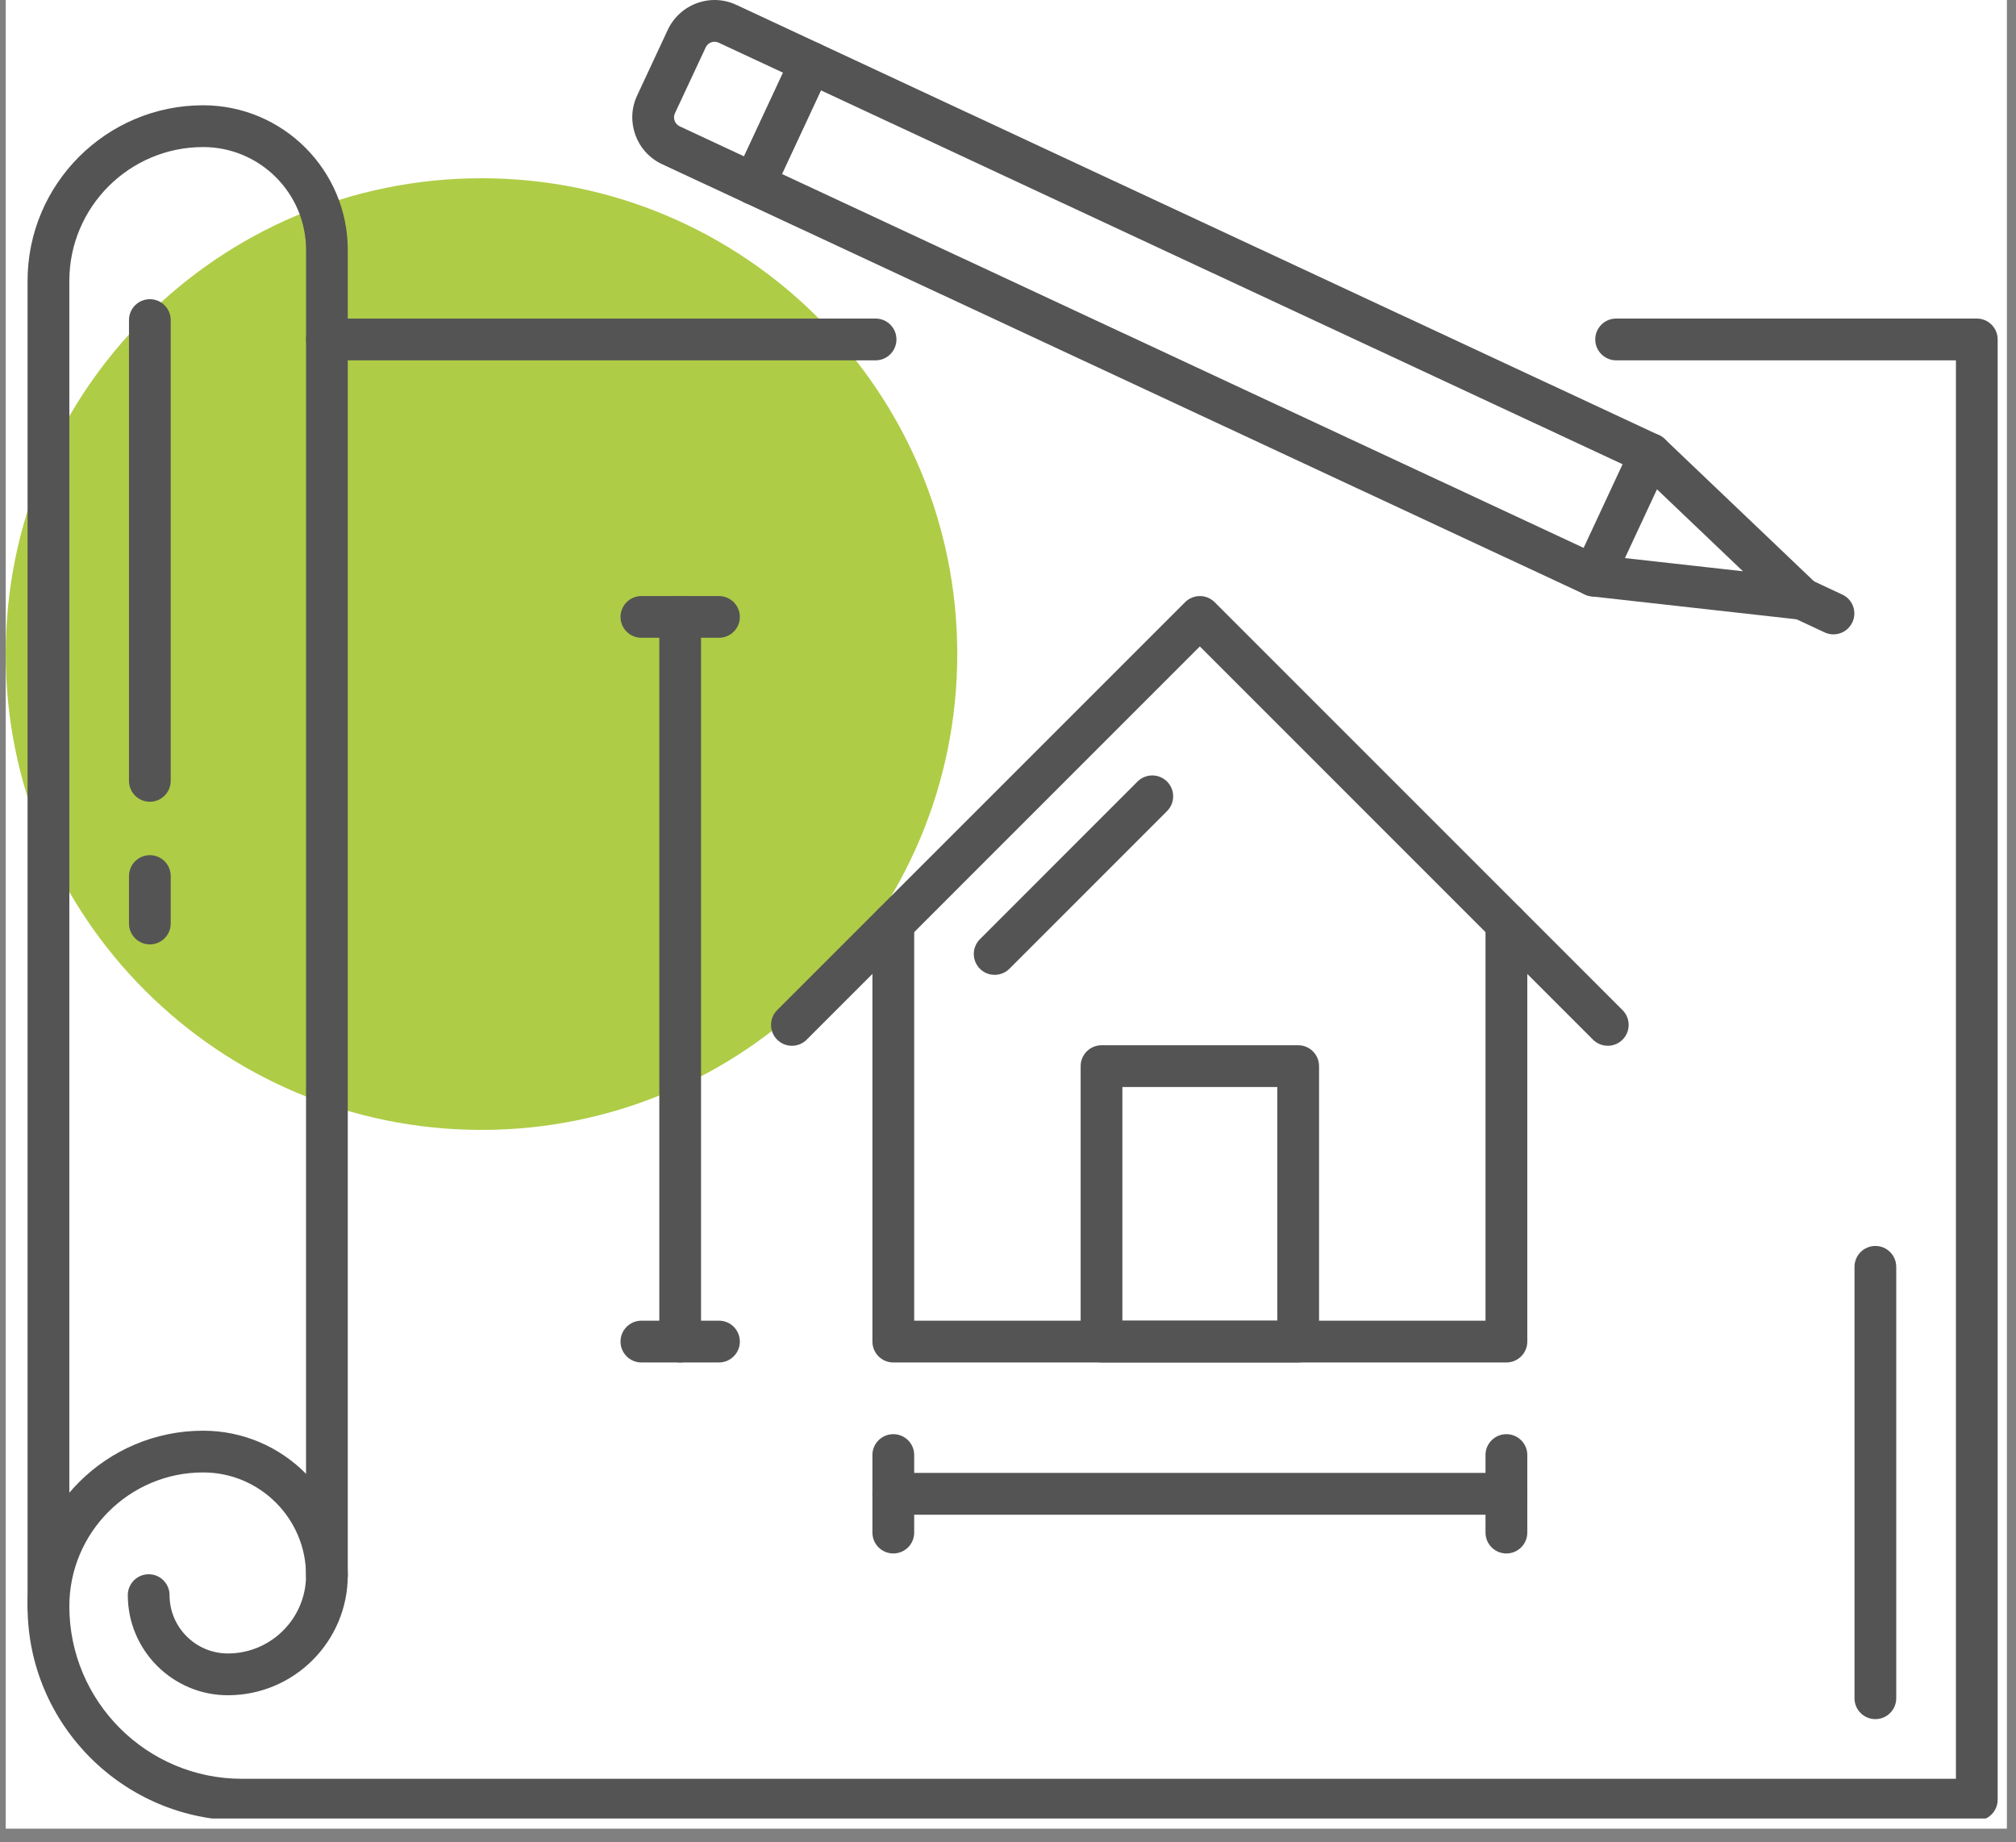
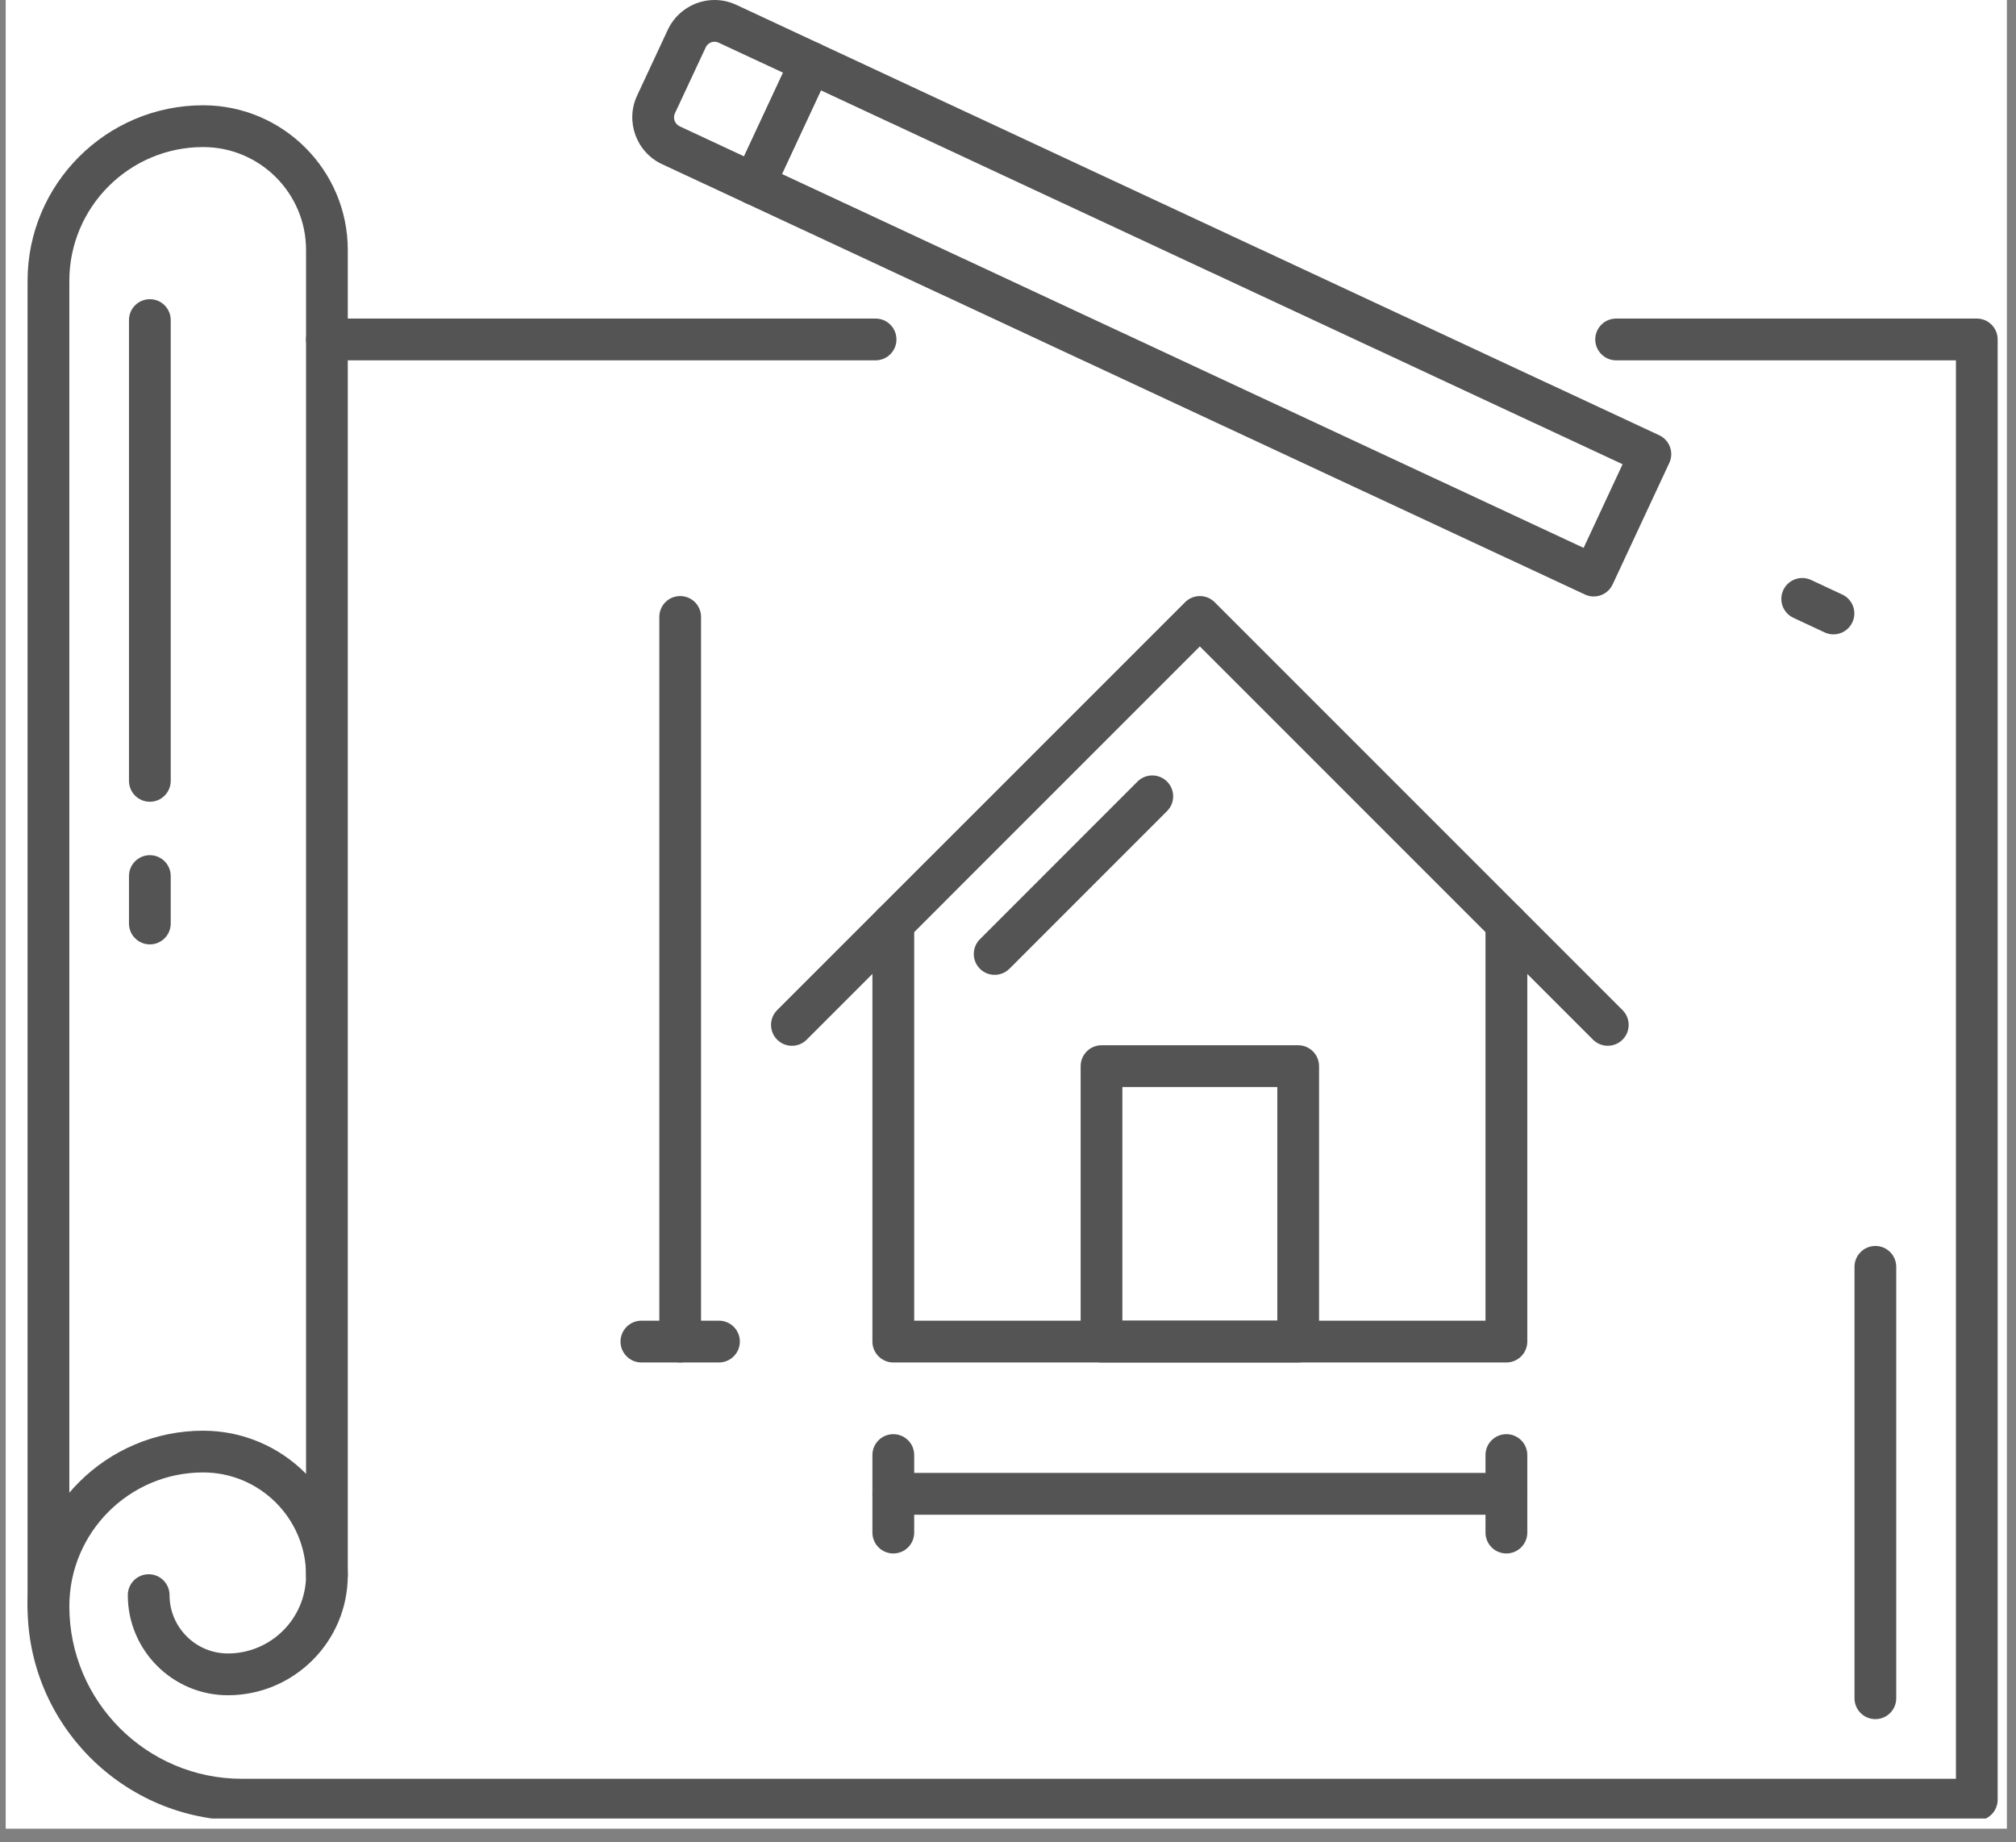
<svg xmlns="http://www.w3.org/2000/svg" width="197" zoomAndPan="magnify" viewBox="0 0 147.75 135" height="180" preserveAspectRatio="xMidYMid meet" version="1.0">
  <rect x="0" y="0" width="147.75" height="135" fill="#808080" stroke="none" />
  <defs>
    <clipPath id="ea27ca23f5">
      <path d="M 0.418 0 L 147.082 0 L 147.082 134.008 L 0.418 134.008 Z M 0.418 0 " clip-rule="nonzero" />
    </clipPath>
    <clipPath id="03092196d5">
-       <path d="M 0.418 13.062 L 70.156 13.062 L 70.156 82.801 L 0.418 82.801 Z M 0.418 13.062 " clip-rule="nonzero" />
+       <path d="M 0.418 13.062 L 70.156 13.062 L 70.156 82.801 L 0.418 82.801 M 0.418 13.062 " clip-rule="nonzero" />
    </clipPath>
    <clipPath id="950215f80a">
      <path d="M 35.289 13.062 C 16.031 13.062 0.418 28.672 0.418 47.93 C 0.418 67.188 16.031 82.801 35.289 82.801 C 54.547 82.801 70.156 67.188 70.156 47.93 C 70.156 28.672 54.547 13.062 35.289 13.062 Z M 35.289 13.062 " clip-rule="nonzero" />
    </clipPath>
    <clipPath id="3c5e78d2db">
      <path d="M 2.02 23.281 L 146.406 23.281 L 146.406 133.262 L 2.02 133.262 Z M 2.02 23.281 " clip-rule="nonzero" />
    </clipPath>
  </defs>
  <g clip-path="url(#ea27ca23f5)">
    <path fill="#ffffff" d="M 0.418 0 L 147.082 0 L 147.082 134.008 L 0.418 134.008 Z M 0.418 0 " fill-opacity="1" fill-rule="nonzero" />
  </g>
  <g clip-path="url(#03092196d5)">
    <g clip-path="url(#950215f80a)">
-       <path fill="#afcc46" d="M 0.418 13.062 L 70.156 13.062 L 70.156 82.801 L 0.418 82.801 Z M 0.418 13.062 " fill-opacity="1" fill-rule="nonzero" />
-     </g>
+       </g>
  </g>
  <path fill="#545454" d="M 57.309 12.75 L 116.062 40.148 L 118.918 34.02 L 60.164 6.621 Z M 116.801 43.711 C 116.586 43.711 116.363 43.664 116.156 43.566 L 54.625 14.875 C 54.258 14.707 53.973 14.395 53.836 14.012 C 53.695 13.633 53.715 13.211 53.887 12.844 L 58.035 3.941 C 58.395 3.176 59.305 2.844 60.07 3.203 L 121.602 31.895 C 121.969 32.066 122.25 32.375 122.391 32.758 C 122.531 33.137 122.512 33.559 122.34 33.926 L 118.188 42.828 C 117.93 43.383 117.379 43.711 116.801 43.711 " fill-opacity="1" fill-rule="nonzero" />
-   <path fill="#545454" d="M 132.082 45.418 C 132.027 45.418 131.969 45.414 131.91 45.41 L 116.633 43.703 C 115.793 43.609 115.188 42.852 115.281 42.012 C 115.375 41.172 116.133 40.566 116.973 40.66 L 127.738 41.863 L 119.895 34.387 C 119.285 33.805 119.262 32.836 119.844 32.223 C 120.43 31.613 121.398 31.59 122.008 32.172 L 133.137 42.781 C 133.613 43.234 133.746 43.941 133.469 44.535 C 133.215 45.078 132.672 45.418 132.082 45.418 " fill-opacity="1" fill-rule="nonzero" />
  <path fill="#545454" d="M 52.371 3.059 C 52.09 3.059 51.836 3.223 51.719 3.477 L 49.465 8.301 C 49.297 8.66 49.457 9.09 49.816 9.258 L 54.531 11.457 L 57.391 5.328 L 52.672 3.129 C 52.574 3.082 52.473 3.059 52.371 3.059 Z M 55.273 15.02 C 55.055 15.02 54.836 14.973 54.625 14.875 L 48.52 12.031 C 46.633 11.148 45.812 8.895 46.691 7.008 L 48.941 2.184 C 49.562 0.855 50.906 0 52.371 0 C 52.922 0 53.461 0.121 53.965 0.355 L 60.07 3.203 C 60.836 3.559 61.168 4.469 60.809 5.234 L 56.66 14.137 C 56.402 14.691 55.848 15.02 55.273 15.02 " fill-opacity="1" fill-rule="nonzero" />
  <path fill="#545454" d="M 134.371 46.488 C 134.156 46.488 133.934 46.441 133.727 46.344 L 131.434 45.273 C 130.668 44.918 130.34 44.008 130.695 43.242 C 131.051 42.477 131.961 42.145 132.73 42.5 L 135.02 43.57 C 135.785 43.926 136.117 44.836 135.758 45.602 C 135.5 46.16 134.949 46.488 134.371 46.488 " fill-opacity="1" fill-rule="nonzero" />
  <path fill="#545454" d="M 110.402 99.844 L 65.469 99.844 C 64.625 99.844 63.938 99.156 63.938 98.312 L 63.938 67.68 C 63.938 66.832 64.625 66.148 65.469 66.148 C 66.316 66.148 67 66.832 67 67.68 L 67 96.781 L 108.871 96.781 L 108.871 67.676 C 108.871 66.832 109.555 66.145 110.402 66.145 C 111.246 66.145 111.934 66.832 111.934 67.676 L 111.934 98.312 C 111.934 99.156 111.246 99.844 110.402 99.844 " fill-opacity="1" fill-rule="nonzero" />
  <path fill="#545454" d="M 82.258 96.781 L 93.613 96.781 L 93.613 79.66 L 82.258 79.66 Z M 95.145 99.844 L 80.73 99.844 C 79.883 99.844 79.199 99.156 79.199 98.312 L 79.199 78.129 C 79.199 77.285 79.883 76.598 80.73 76.598 L 95.145 76.598 C 95.988 76.598 96.672 77.285 96.672 78.129 L 96.672 98.312 C 96.672 99.156 95.988 99.844 95.145 99.844 " fill-opacity="1" fill-rule="nonzero" />
  <path fill="#545454" d="M 72.898 71.438 C 72.504 71.438 72.113 71.289 71.816 70.992 C 71.219 70.391 71.219 69.426 71.816 68.828 L 83.367 57.273 C 83.965 56.676 84.934 56.676 85.531 57.273 C 86.129 57.871 86.129 58.84 85.531 59.438 L 73.98 70.992 C 73.68 71.289 73.289 71.438 72.898 71.438 " fill-opacity="1" fill-rule="nonzero" />
  <path fill="#545454" d="M 58.039 76.637 C 57.648 76.637 57.258 76.488 56.957 76.188 C 56.359 75.59 56.359 74.621 56.957 74.023 L 86.855 44.129 C 87.453 43.531 88.422 43.531 89.02 44.129 L 118.914 74.023 C 119.512 74.621 119.512 75.59 118.914 76.188 C 118.316 76.785 117.348 76.785 116.75 76.188 L 87.934 47.371 L 59.121 76.188 C 58.824 76.488 58.43 76.637 58.039 76.637 " fill-opacity="1" fill-rule="nonzero" />
  <path fill="#545454" d="M 110.402 111 L 65.469 111 C 64.625 111 63.938 110.312 63.938 109.469 C 63.938 108.621 64.625 107.938 65.469 107.938 L 110.402 107.938 C 111.246 107.938 111.934 108.621 111.934 109.469 C 111.934 110.312 111.246 111 110.402 111 " fill-opacity="1" fill-rule="nonzero" />
  <path fill="#545454" d="M 65.469 113.84 C 64.625 113.84 63.938 113.156 63.938 112.309 L 63.938 106.625 C 63.938 105.781 64.625 105.098 65.469 105.098 C 66.316 105.098 67 105.781 67 106.625 L 67 112.309 C 67 113.156 66.316 113.84 65.469 113.84 " fill-opacity="1" fill-rule="nonzero" />
  <path fill="#545454" d="M 110.402 113.84 C 109.555 113.84 108.871 113.156 108.871 112.309 L 108.871 106.625 C 108.871 105.781 109.555 105.098 110.402 105.098 C 111.246 105.098 111.934 105.781 111.934 106.625 L 111.934 112.309 C 111.934 113.156 111.246 113.84 110.402 113.84 " fill-opacity="1" fill-rule="nonzero" />
  <path fill="#545454" d="M 49.848 99.844 C 49.004 99.844 48.32 99.156 48.32 98.312 L 48.32 45.211 C 48.32 44.363 49.004 43.68 49.848 43.68 C 50.695 43.68 51.379 44.363 51.379 45.211 L 51.379 98.312 C 51.379 99.156 50.695 99.844 49.848 99.844 " fill-opacity="1" fill-rule="nonzero" />
-   <path fill="#545454" d="M 52.691 46.738 L 47.008 46.738 C 46.164 46.738 45.477 46.055 45.477 45.211 C 45.477 44.363 46.164 43.68 47.008 43.68 L 52.691 43.68 C 53.535 43.68 54.223 44.363 54.223 45.211 C 54.223 46.055 53.535 46.738 52.691 46.738 " fill-opacity="1" fill-rule="nonzero" />
  <path fill="#545454" d="M 52.691 99.844 L 47.008 99.844 C 46.164 99.844 45.477 99.156 45.477 98.312 C 45.477 97.465 46.164 96.781 47.008 96.781 L 52.691 96.781 C 53.535 96.781 54.223 97.465 54.223 98.312 C 54.223 99.156 53.535 99.844 52.691 99.844 " fill-opacity="1" fill-rule="nonzero" />
  <path fill="#545454" d="M 64.168 26.406 L 23.961 26.406 C 23.113 26.406 22.43 25.719 22.43 24.875 C 22.43 24.027 23.113 23.344 23.961 23.344 L 64.168 23.344 C 65.016 23.344 65.699 24.027 65.699 24.875 C 65.699 25.719 65.016 26.406 64.168 26.406 " fill-opacity="1" fill-rule="nonzero" />
  <path fill="#545454" d="M 137.445 125.98 C 136.598 125.98 135.914 125.297 135.914 124.449 L 135.914 92.836 C 135.914 91.992 136.598 91.305 137.445 91.305 C 138.289 91.305 138.973 91.992 138.973 92.836 L 138.973 124.449 C 138.973 125.297 138.289 125.98 137.445 125.98 " fill-opacity="1" fill-rule="nonzero" />
  <g clip-path="url(#3c5e78d2db)">
    <path fill="#545454" d="M 144.875 133.414 L 17.723 133.414 C 9.062 133.414 2.02 126.371 2.02 117.711 C 2.02 110.613 7.793 104.844 14.887 104.844 C 20.734 104.844 25.488 109.598 25.488 115.445 C 25.488 120.289 21.547 124.23 16.703 124.23 C 12.656 124.23 9.367 120.938 9.367 116.895 C 9.367 116.047 10.051 115.363 10.898 115.363 C 11.742 115.363 12.426 116.047 12.426 116.895 C 12.426 119.25 14.344 121.168 16.703 121.168 C 19.859 121.168 22.43 118.602 22.43 115.445 C 22.43 111.285 19.047 107.902 14.887 107.902 C 9.48 107.902 5.082 112.301 5.082 117.711 C 5.082 124.684 10.754 130.352 17.723 130.352 L 143.348 130.352 L 143.348 26.406 L 118.445 26.406 C 117.602 26.406 116.914 25.719 116.914 24.875 C 116.914 24.027 117.602 23.344 118.445 23.344 L 144.875 23.344 C 145.723 23.344 146.406 24.027 146.406 24.875 L 146.406 131.883 C 146.406 132.727 145.723 133.414 144.875 133.414 " fill-opacity="1" fill-rule="nonzero" />
  </g>
  <path fill="#545454" d="M 3.551 119.242 C 2.703 119.242 2.02 118.555 2.02 117.711 L 2.02 20.582 C 2.02 13.488 7.793 7.715 14.887 7.715 C 20.734 7.715 25.488 12.469 25.488 18.316 L 25.488 115.445 C 25.488 116.289 24.805 116.973 23.961 116.973 C 23.113 116.973 22.43 116.289 22.43 115.445 L 22.43 18.316 C 22.43 14.156 19.047 10.777 14.887 10.777 C 9.48 10.777 5.082 15.176 5.082 20.582 L 5.082 117.711 C 5.082 118.555 4.395 119.242 3.551 119.242 " fill-opacity="1" fill-rule="nonzero" />
  <path fill="#545454" d="M 10.984 58.754 C 10.137 58.754 9.453 58.066 9.453 57.223 L 9.453 23.457 C 9.453 22.609 10.137 21.926 10.984 21.926 C 11.828 21.926 12.512 22.609 12.512 23.457 L 12.512 57.223 C 12.512 58.066 11.828 58.754 10.984 58.754 " fill-opacity="1" fill-rule="nonzero" />
  <path fill="#545454" d="M 10.984 69.207 C 10.137 69.207 9.453 68.52 9.453 67.676 L 9.453 64.199 C 9.453 63.355 10.137 62.668 10.984 62.668 C 11.828 62.668 12.512 63.355 12.512 64.199 L 12.512 67.676 C 12.512 68.52 11.828 69.207 10.984 69.207 " fill-opacity="1" fill-rule="nonzero" />
</svg>